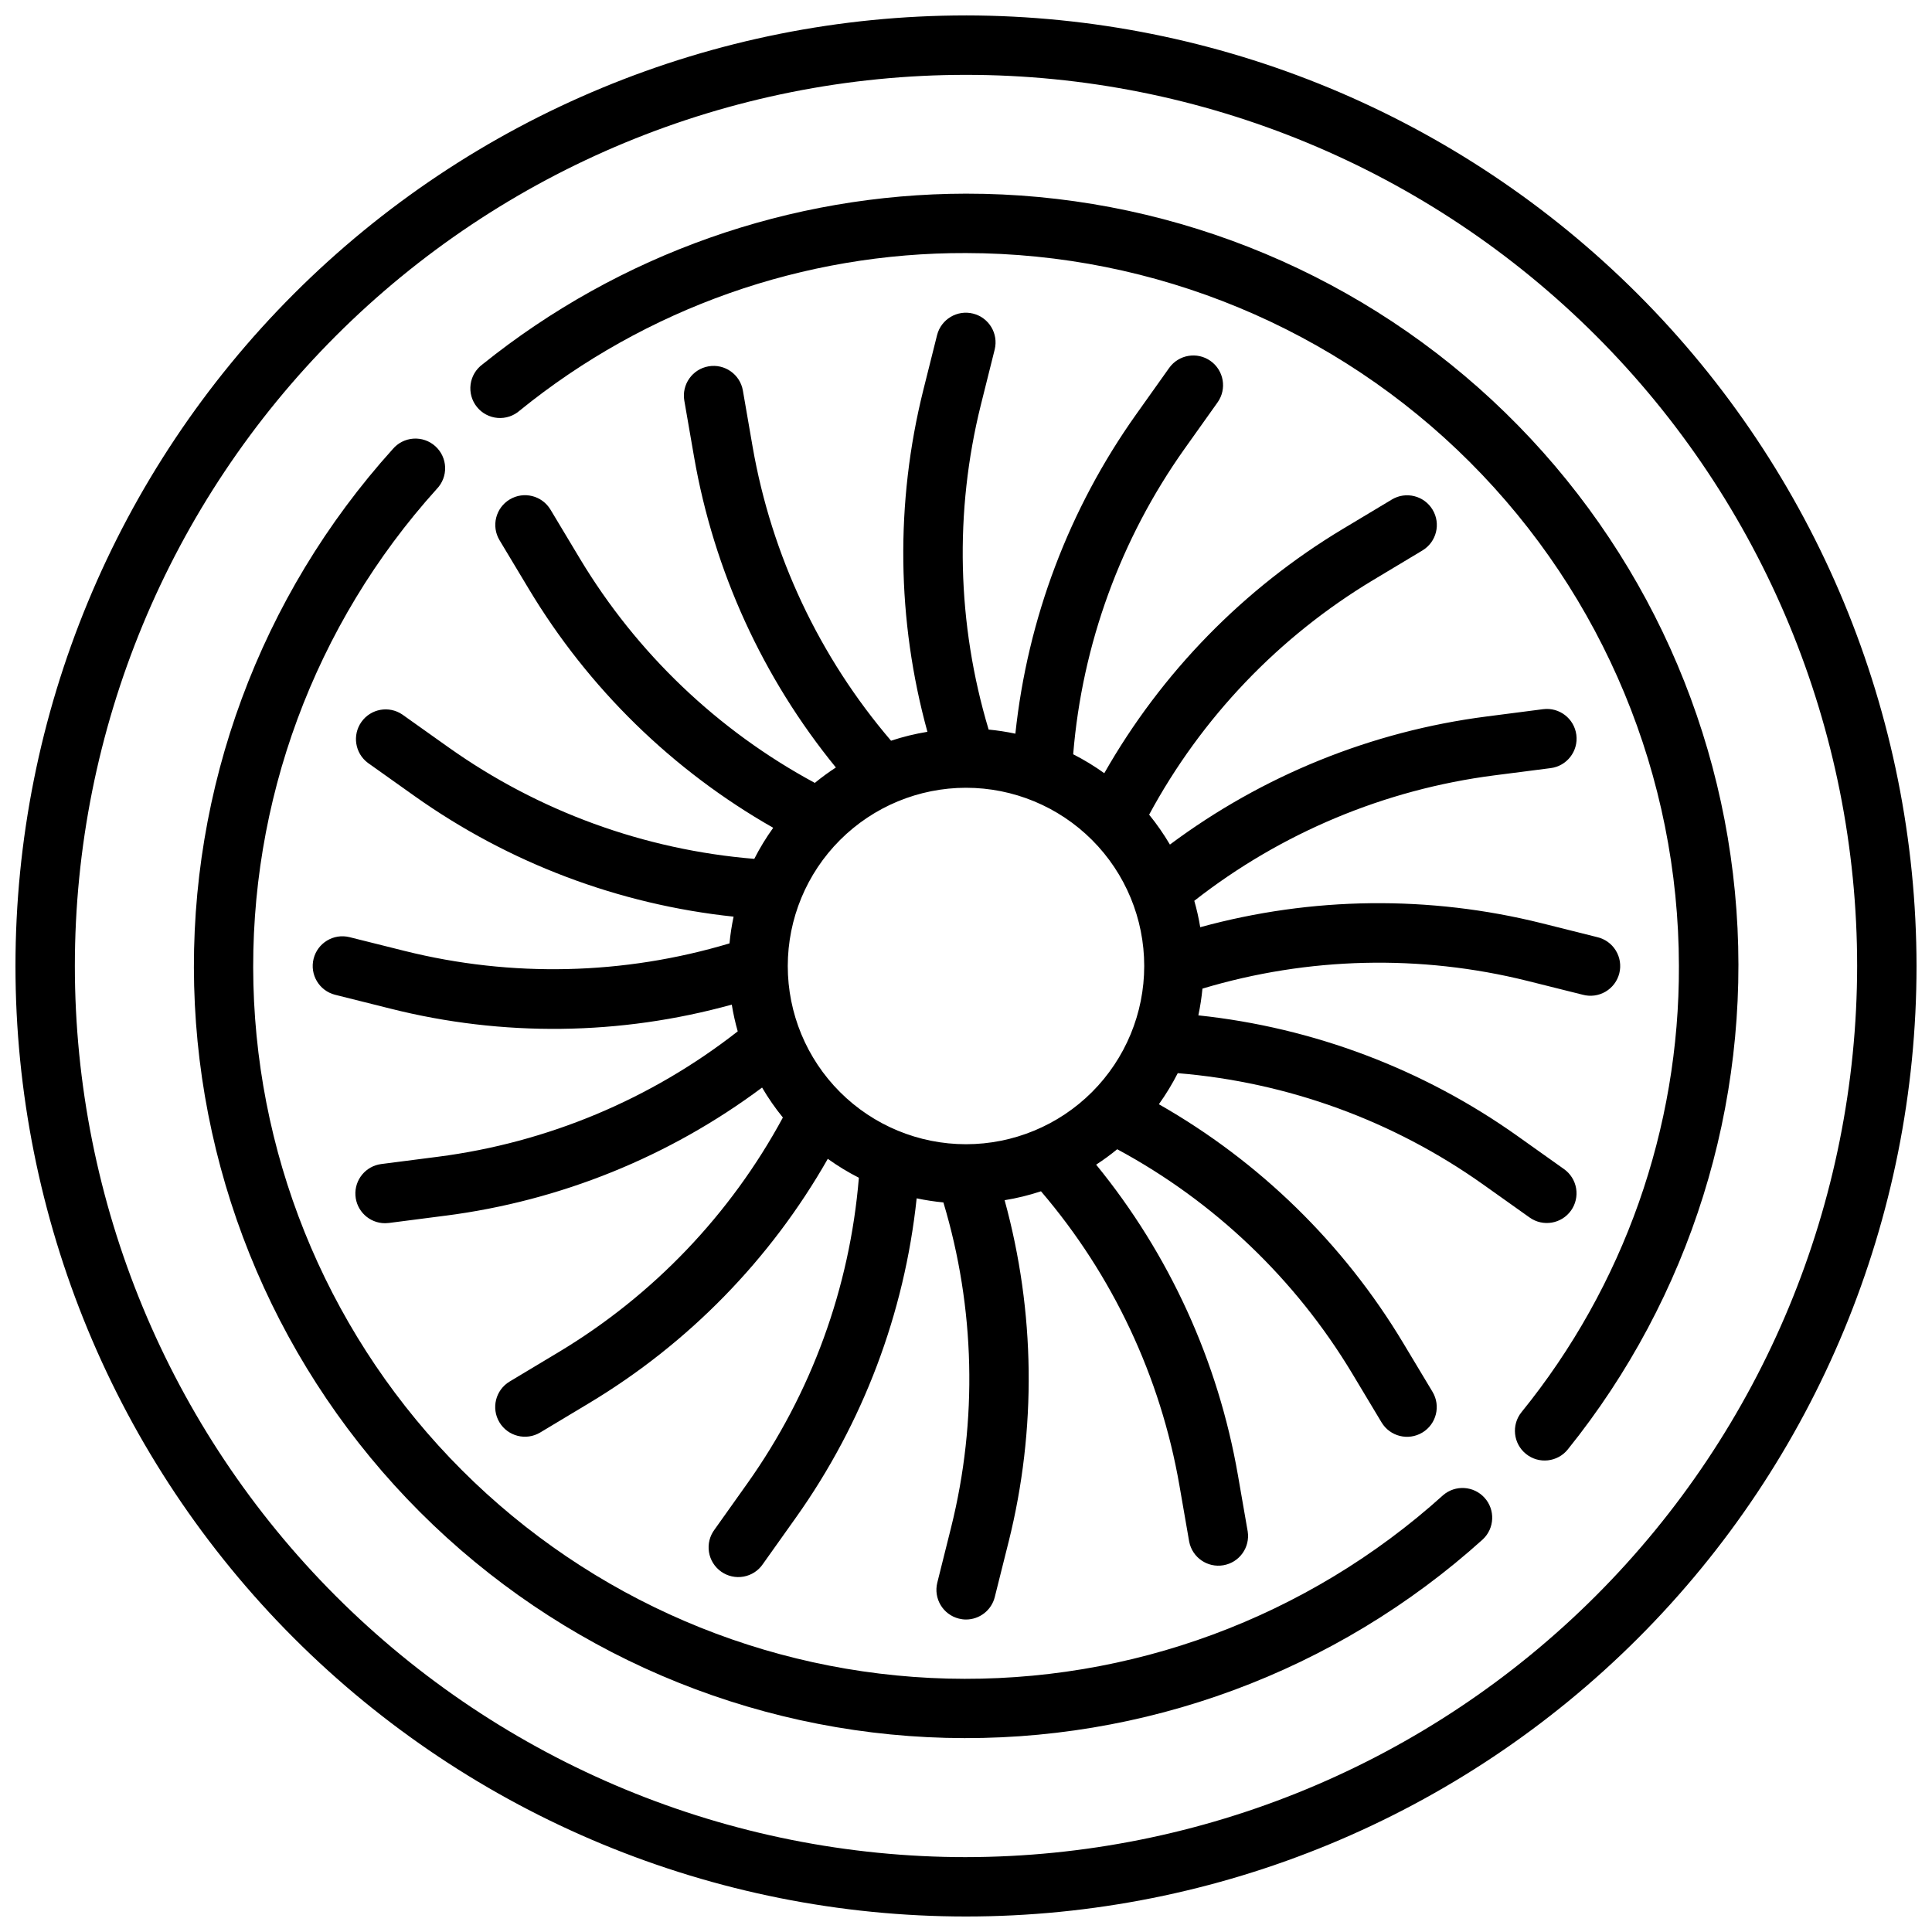
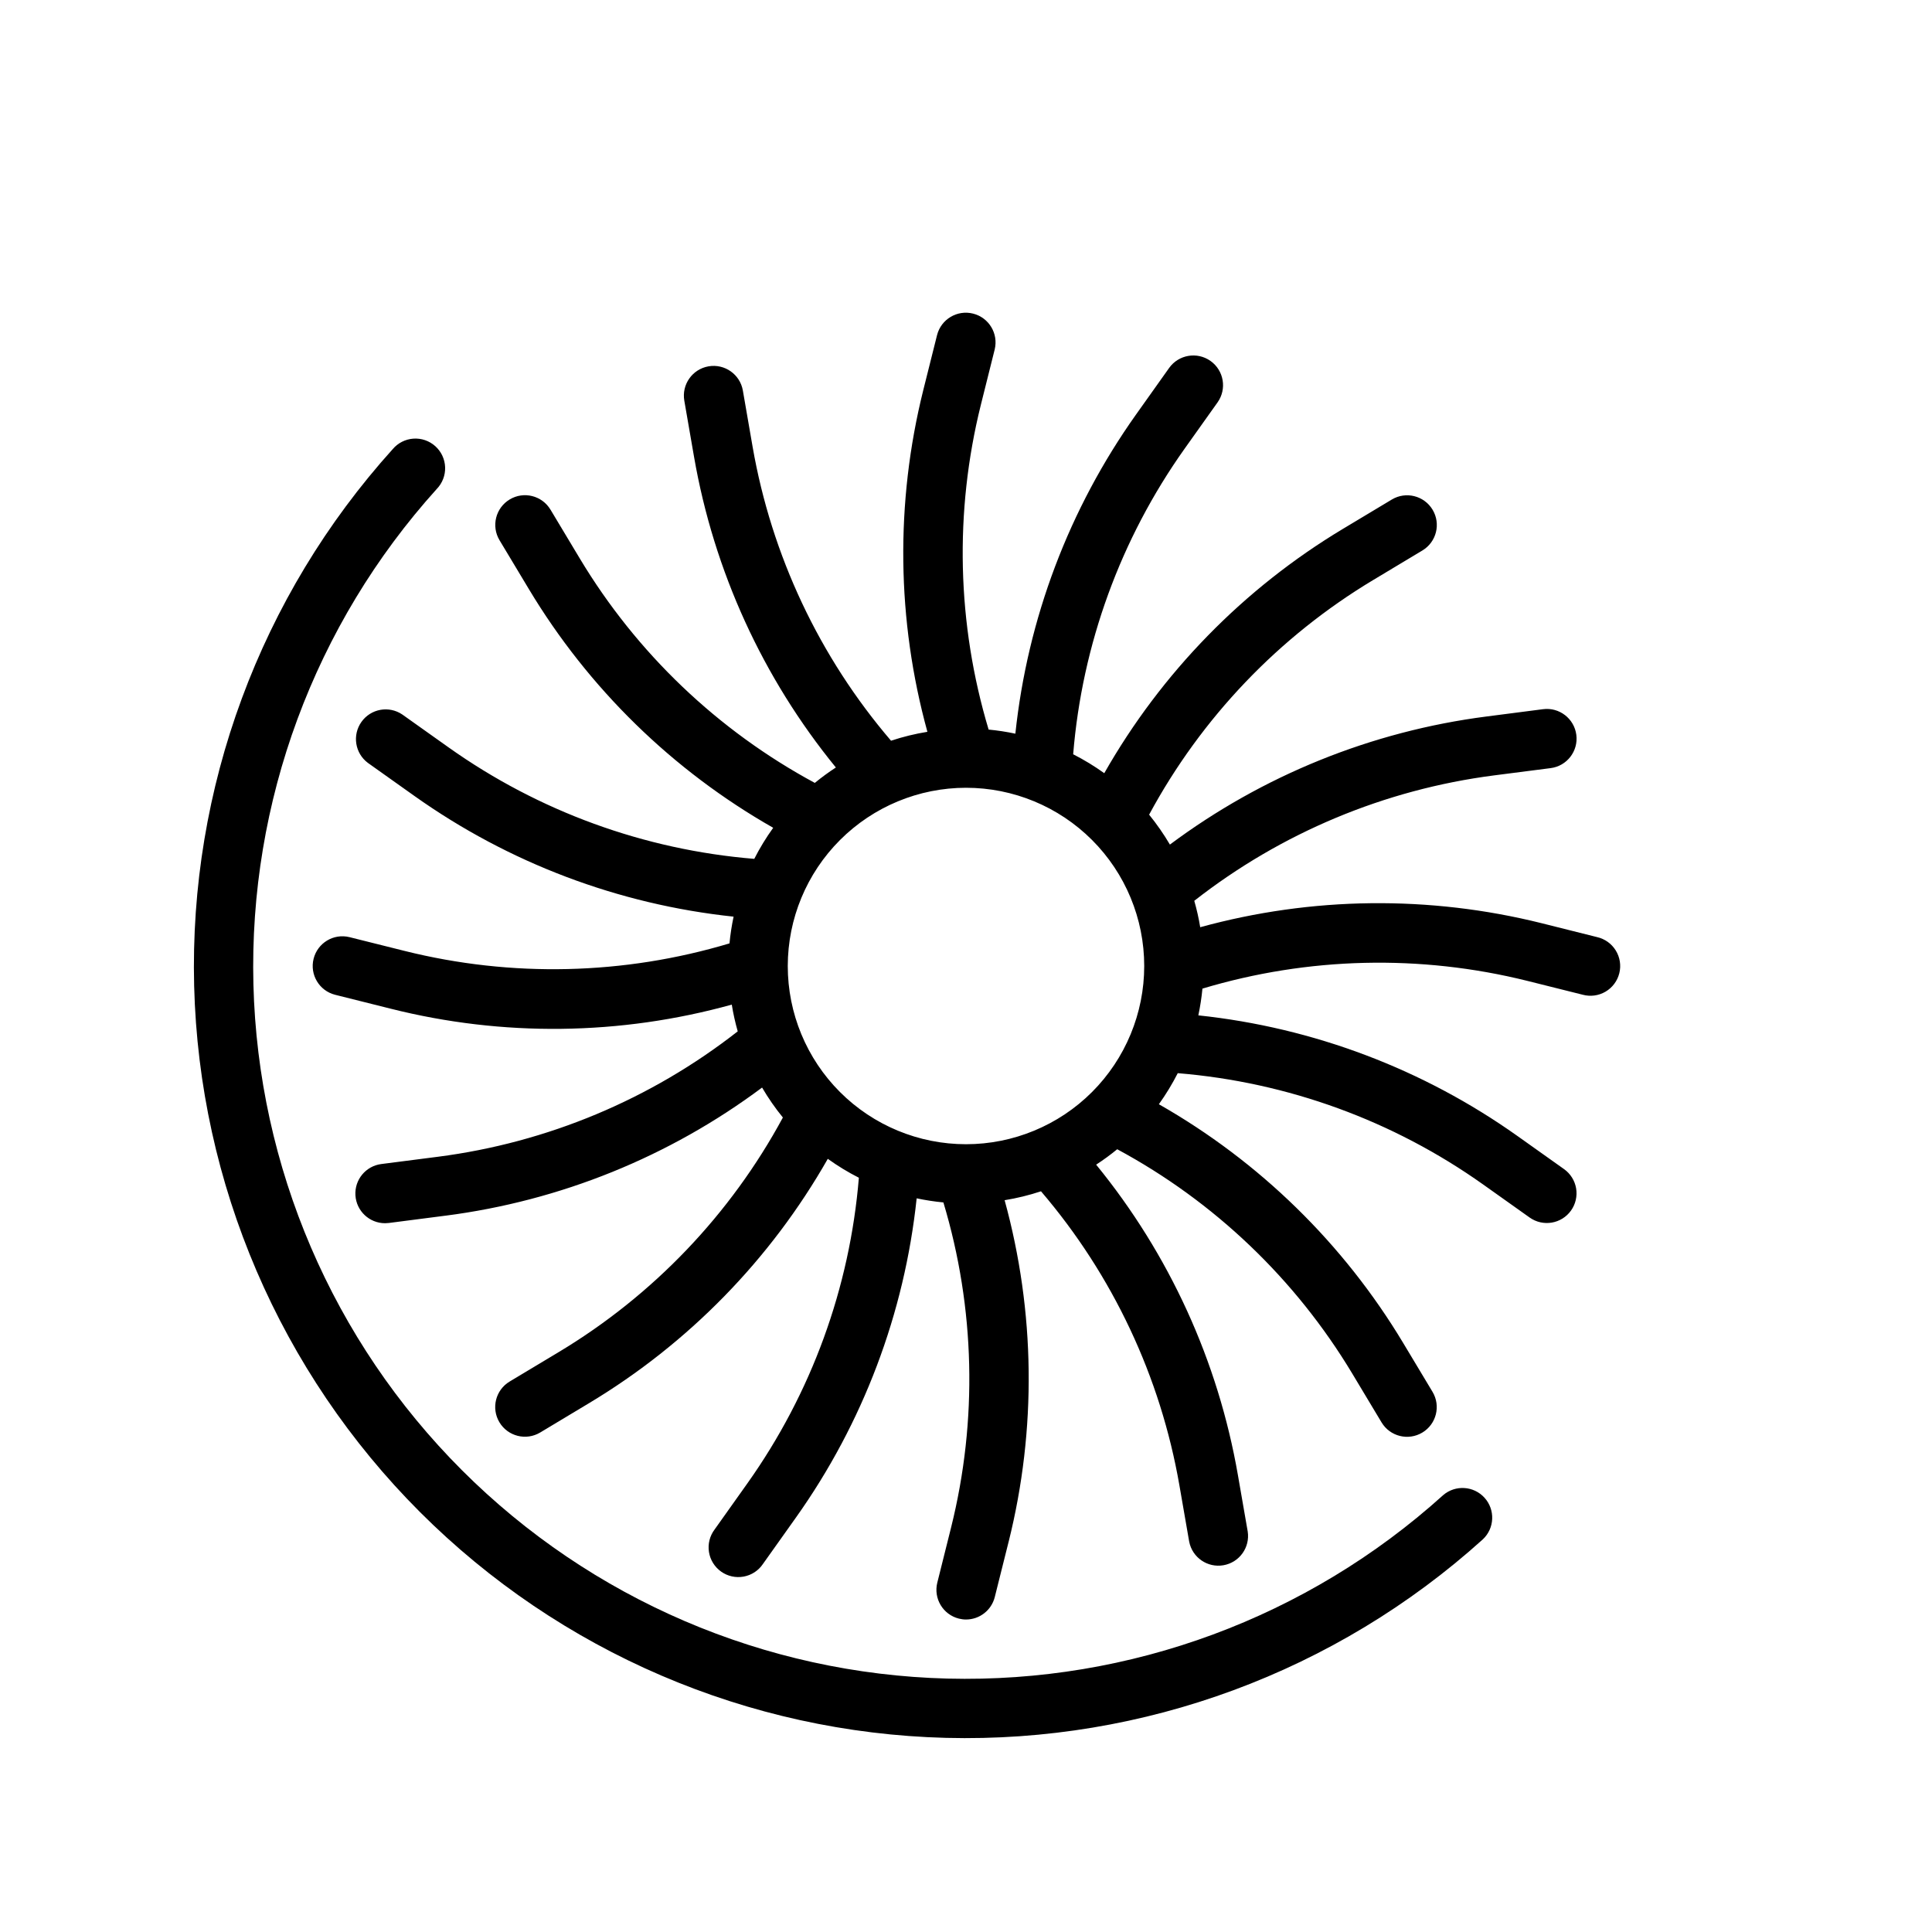
<svg xmlns="http://www.w3.org/2000/svg" width="800px" height="800px" version="1.1" viewBox="144 144 512 512">
  <defs>
    <clipPath id="a">
      <path d="m148.09 148.09h503.81v503.81h-503.81z" />
    </clipPath>
  </defs>
  <g clip-path="url(#a)">
-     <path d="m400 148.09c-66.812 0-130.88 26.539-178.12 73.781s-73.781 111.31-73.781 178.12c0 66.809 26.539 130.88 73.781 178.12 47.242 47.242 111.31 73.781 178.12 73.781 66.809 0 130.88-26.539 178.12-73.781 47.242-47.242 73.781-111.31 73.781-178.12-0.074-66.789-26.637-130.82-73.863-178.04-47.227-47.223-111.25-73.789-178.04-73.863zm0 488.07c-62.637 0-122.7-24.883-166.99-69.172-44.289-44.289-69.172-104.36-69.172-166.99 0-62.637 24.883-122.7 69.172-166.99 44.289-44.289 104.36-69.172 166.99-69.172 62.633 0 122.7 24.883 166.99 69.172 44.289 44.289 69.172 104.36 69.172 166.99-0.07 62.609-24.977 122.64-69.25 166.91-44.273 44.273-104.3 69.18-166.91 69.25z" />
-   </g>
-   <path d="m262.94 342.11-12.328-8.762c-3.543-2.398-8.348-1.527-10.824 1.961-2.477 3.484-1.719 8.312 1.711 10.867l12.328 8.762c24.98 17.75 54.109 28.762 84.582 31.984-0.496 2.34-0.859 4.707-1.086 7.086-27.98 8.383-57.703 9.078-86.047 2.008l-14.672-3.668h-0.004c-4.203-1.023-8.441 1.539-9.492 5.734-1.051 4.199 1.48 8.457 5.668 9.535l14.68 3.676c29.742 7.504 60.918 7.137 90.473-1.062 0.387 2.391 0.914 4.758 1.578 7.086-23.016 18.012-50.457 29.492-79.438 33.234l-15.012 1.93c-4.121 0.523-7.125 4.16-6.863 8.309 0.262 4.144 3.699 7.371 7.856 7.375 0.34-0.004 0.676-0.023 1.016-0.066l15.012-1.938v0.004c30.414-3.918 59.305-15.609 83.883-33.953 1.633 2.785 3.473 5.441 5.512 7.941-13.879 25.684-34.41 47.16-59.441 62.184l-12.973 7.785c-3.731 2.238-4.938 7.074-2.699 10.805 2.238 3.727 7.078 4.934 10.805 2.695l12.965-7.785c26.297-15.785 48.078-38.082 63.246-64.738 2.613 1.879 5.363 3.555 8.234 5.012-2.391 29.137-12.578 57.09-29.496 80.926l-8.762 12.328c-1.27 1.699-1.797 3.836-1.469 5.93 0.332 2.094 1.492 3.965 3.219 5.191 1.727 1.23 3.879 1.707 5.961 1.328 2.086-0.375 3.934-1.578 5.117-3.336l8.762-12.328v0.004c17.75-24.984 28.762-54.113 31.984-84.586 2.34 0.496 4.707 0.859 7.086 1.086 8.406 27.984 9.113 57.719 2.055 86.074l-3.668 14.672c-1.059 4.219 1.504 8.492 5.723 9.547 0.613 0.156 1.246 0.238 1.883 0.238 3.606-0.004 6.75-2.461 7.625-5.961l3.676-14.68h0.004c7.422-29.75 7.055-60.914-1.074-90.48 3.269-0.531 6.492-1.32 9.637-2.363 19.008 22.211 31.68 49.133 36.684 77.934l2.59 14.91c0.816 4.211 4.852 6.992 9.078 6.258s7.086-4.719 6.43-8.957l-2.59-14.902c-5.238-30.211-18.18-58.555-37.574-82.301 1.938-1.258 3.801-2.621 5.582-4.086 25.715 13.855 47.223 34.379 62.27 59.418l7.785 12.973c2.238 3.727 7.074 4.934 10.805 2.695 3.727-2.238 4.934-7.078 2.695-10.805l-7.785-12.965c-15.785-26.293-38.078-48.074-64.73-63.242 1.871-2.617 3.547-5.367 5.004-8.234 29.137 2.387 57.09 12.574 80.926 29.496l12.328 8.762c3.539 2.512 8.445 1.684 10.965-1.852 1.211-1.699 1.695-3.812 1.352-5.875-0.348-2.059-1.5-3.894-3.203-5.106l-12.328-8.762h0.004c-24.984-17.75-54.113-28.762-84.586-31.984 0.496-2.34 0.859-4.703 1.086-7.086 27.988-8.402 57.723-9.113 86.082-2.055l14.672 3.668c2.043 0.562 4.227 0.273 6.055-0.797 1.832-1.07 3.152-2.832 3.664-4.887 0.516-2.059 0.176-4.234-0.938-6.039-1.109-1.805-2.902-3.082-4.973-3.547l-14.672-3.676c-29.75-7.422-60.914-7.059-90.48 1.062-0.387-2.363-0.914-4.699-1.574-7 23.016-18.012 50.457-29.492 79.441-33.234l15.004-1.93h0.004c4.312-0.555 7.356-4.504 6.801-8.816-0.559-4.312-4.504-7.359-8.816-6.801l-14.996 1.938c-30.418 3.914-59.312 15.605-83.895 33.941-1.637-2.773-3.477-5.426-5.508-7.926 13.867-25.707 34.402-47.199 59.449-62.227l12.973-7.785v-0.004c3.727-2.234 4.938-7.07 2.699-10.797-2.238-3.731-7.074-4.938-10.801-2.703l-12.973 7.785c-26.293 15.789-48.07 38.086-63.234 64.742-2.617-1.883-5.371-3.559-8.242-5.016 2.383-29.133 12.574-57.09 29.496-80.926l8.77-12.328c2.516-3.543 1.684-8.457-1.863-10.977-3.547-2.516-8.461-1.684-10.977 1.863l-8.762 12.328c-17.746 24.98-28.758 54.109-31.984 84.582-2.34-0.496-4.703-0.859-7.086-1.086-8.398-27.984-9.109-57.715-2.055-86.07l3.668-14.672v-0.004c1.023-4.203-1.539-8.441-5.734-9.492-4.195-1.051-8.453 1.48-9.535 5.668l-3.676 14.68c-7.406 29.758-7.027 60.918 1.109 90.48-3.269 0.531-6.492 1.32-9.637 2.363-18.996-22.199-31.668-49.105-36.684-77.895l-2.582-14.91c-0.742-4.281-4.82-7.152-9.102-6.41-4.285 0.742-7.156 4.82-6.414 9.105l2.582 14.902v-0.004c5.25 30.207 18.191 58.555 37.582 82.305-1.934 1.258-3.797 2.621-5.582 4.086-25.715-13.871-47.223-34.406-62.266-59.449l-7.785-12.973h-0.004c-2.238-3.731-7.074-4.938-10.801-2.699-3.731 2.238-4.938 7.078-2.699 10.805l7.785 12.965c15.789 26.297 38.086 48.078 64.742 63.246-1.879 2.613-3.559 5.363-5.016 8.234-29.141-2.387-57.105-12.574-80.949-29.496zm137.06 10.656c12.523 0 24.539 4.977 33.398 13.836 8.855 8.855 13.832 20.871 13.832 33.398 0 12.523-4.977 24.539-13.832 33.398-8.859 8.855-20.875 13.832-33.398 13.832-12.527 0-24.543-4.977-33.398-13.832-8.859-8.859-13.836-20.875-13.836-33.398 0.012-12.523 4.992-24.531 13.848-33.387s20.863-13.836 33.387-13.848z" />
-   <path d="m400 195.32c-46.605 0.074-91.797 16.023-128.12 45.227-1.742 1.27-2.887 3.195-3.168 5.332-0.281 2.137 0.324 4.293 1.676 5.969 1.352 1.68 3.332 2.727 5.481 2.906 2.148 0.176 4.273-0.535 5.883-1.965 33.426-27.125 75.199-41.867 118.25-41.723 50.086 0.059 98.109 19.98 133.53 55.398 35.418 35.418 55.34 83.441 55.398 133.53 0.145 43.047-14.594 84.816-41.719 118.25-2.727 3.387-2.191 8.344 1.199 11.07 3.387 2.727 8.344 2.188 11.07-1.199 32.441-40.293 48.41-91.379 44.691-142.97s-26.848-99.863-64.734-135.09c-37.883-35.219-87.707-54.777-139.43-54.734z" />
+     </g>
+   <path d="m262.94 342.11-12.328-8.762c-3.543-2.398-8.348-1.527-10.824 1.961-2.477 3.484-1.719 8.312 1.711 10.867l12.328 8.762c24.98 17.75 54.109 28.762 84.582 31.984-0.496 2.34-0.859 4.707-1.086 7.086-27.98 8.383-57.703 9.078-86.047 2.008l-14.672-3.668h-0.004c-4.203-1.023-8.441 1.539-9.492 5.734-1.051 4.199 1.48 8.457 5.668 9.535l14.68 3.676c29.742 7.504 60.918 7.137 90.473-1.062 0.387 2.391 0.914 4.758 1.578 7.086-23.016 18.012-50.457 29.492-79.438 33.234l-15.012 1.93c-4.121 0.523-7.125 4.16-6.863 8.309 0.262 4.144 3.699 7.371 7.856 7.375 0.34-0.004 0.676-0.023 1.016-0.066l15.012-1.938v0.004c30.414-3.918 59.305-15.609 83.883-33.953 1.633 2.785 3.473 5.441 5.512 7.941-13.879 25.684-34.41 47.16-59.441 62.184l-12.973 7.785c-3.731 2.238-4.938 7.074-2.699 10.805 2.238 3.727 7.078 4.934 10.805 2.695l12.965-7.785c26.297-15.785 48.078-38.082 63.246-64.738 2.613 1.879 5.363 3.555 8.234 5.012-2.391 29.137-12.578 57.09-29.496 80.926l-8.762 12.328c-1.27 1.699-1.797 3.836-1.469 5.93 0.332 2.094 1.492 3.965 3.219 5.191 1.727 1.23 3.879 1.707 5.961 1.328 2.086-0.375 3.934-1.578 5.117-3.336l8.762-12.328v0.004c17.75-24.984 28.762-54.113 31.984-84.586 2.34 0.496 4.707 0.859 7.086 1.086 8.406 27.984 9.113 57.719 2.055 86.074l-3.668 14.672c-1.059 4.219 1.504 8.492 5.723 9.547 0.613 0.156 1.246 0.238 1.883 0.238 3.606-0.004 6.75-2.461 7.625-5.961l3.676-14.68h0.004c7.422-29.75 7.055-60.914-1.074-90.48 3.269-0.531 6.492-1.32 9.637-2.363 19.008 22.211 31.68 49.133 36.684 77.934l2.59 14.91c0.816 4.211 4.852 6.992 9.078 6.258s7.086-4.719 6.43-8.957l-2.59-14.902c-5.238-30.211-18.18-58.555-37.574-82.301 1.938-1.258 3.801-2.621 5.582-4.086 25.715 13.855 47.223 34.379 62.27 59.418l7.785 12.973c2.238 3.727 7.074 4.934 10.805 2.695 3.727-2.238 4.934-7.078 2.695-10.805l-7.785-12.965c-15.785-26.293-38.078-48.074-64.73-63.242 1.871-2.617 3.547-5.367 5.004-8.234 29.137 2.387 57.09 12.574 80.926 29.496l12.328 8.762c3.539 2.512 8.445 1.684 10.965-1.852 1.211-1.699 1.695-3.812 1.352-5.875-0.348-2.059-1.5-3.894-3.203-5.106l-12.328-8.762c-24.984-17.75-54.113-28.762-84.586-31.984 0.496-2.34 0.859-4.703 1.086-7.086 27.988-8.402 57.723-9.113 86.082-2.055l14.672 3.668c2.043 0.562 4.227 0.273 6.055-0.797 1.832-1.07 3.152-2.832 3.664-4.887 0.516-2.059 0.176-4.234-0.938-6.039-1.109-1.805-2.902-3.082-4.973-3.547l-14.672-3.676c-29.75-7.422-60.914-7.059-90.48 1.062-0.387-2.363-0.914-4.699-1.574-7 23.016-18.012 50.457-29.492 79.441-33.234l15.004-1.93h0.004c4.312-0.555 7.356-4.504 6.801-8.816-0.559-4.312-4.504-7.359-8.816-6.801l-14.996 1.938c-30.418 3.914-59.312 15.605-83.895 33.941-1.637-2.773-3.477-5.426-5.508-7.926 13.867-25.707 34.402-47.199 59.449-62.227l12.973-7.785v-0.004c3.727-2.234 4.938-7.07 2.699-10.797-2.238-3.731-7.074-4.938-10.801-2.703l-12.973 7.785c-26.293 15.789-48.07 38.086-63.234 64.742-2.617-1.883-5.371-3.559-8.242-5.016 2.383-29.133 12.574-57.09 29.496-80.926l8.77-12.328c2.516-3.543 1.684-8.457-1.863-10.977-3.547-2.516-8.461-1.684-10.977 1.863l-8.762 12.328c-17.746 24.98-28.758 54.109-31.984 84.582-2.34-0.496-4.703-0.859-7.086-1.086-8.398-27.984-9.109-57.715-2.055-86.07l3.668-14.672v-0.004c1.023-4.203-1.539-8.441-5.734-9.492-4.195-1.051-8.453 1.48-9.535 5.668l-3.676 14.68c-7.406 29.758-7.027 60.918 1.109 90.48-3.269 0.531-6.492 1.32-9.637 2.363-18.996-22.199-31.668-49.105-36.684-77.895l-2.582-14.91c-0.742-4.281-4.82-7.152-9.102-6.41-4.285 0.742-7.156 4.82-6.414 9.105l2.582 14.902v-0.004c5.25 30.207 18.191 58.555 37.582 82.305-1.934 1.258-3.797 2.621-5.582 4.086-25.715-13.871-47.223-34.406-62.266-59.449l-7.785-12.973h-0.004c-2.238-3.731-7.074-4.938-10.801-2.699-3.731 2.238-4.938 7.078-2.699 10.805l7.785 12.965c15.789 26.297 38.086 48.078 64.742 63.246-1.879 2.613-3.559 5.363-5.016 8.234-29.141-2.387-57.105-12.574-80.949-29.496zm137.06 10.656c12.523 0 24.539 4.977 33.398 13.836 8.855 8.855 13.832 20.871 13.832 33.398 0 12.523-4.977 24.539-13.832 33.398-8.859 8.855-20.875 13.832-33.398 13.832-12.527 0-24.543-4.977-33.398-13.832-8.859-8.859-13.836-20.875-13.836-33.398 0.012-12.523 4.992-24.531 13.848-33.387s20.863-13.836 33.387-13.848z" />
  <path d="m526.43 540.25c-35.934 32.434-82.949 49.832-131.34 48.594-48.391-1.238-94.457-21.012-128.69-55.242-34.227-34.23-54.004-80.297-55.242-128.69-1.234-48.391 16.16-95.41 48.594-131.34 1.484-1.535 2.281-3.606 2.211-5.742-0.074-2.133-1.008-4.144-2.594-5.574-1.586-1.434-3.684-2.156-5.816-2.012-2.129 0.148-4.109 1.152-5.481 2.785-35.129 38.934-53.965 89.863-52.621 142.28 1.344 52.422 22.77 102.32 59.844 139.4 37.078 37.078 86.98 58.5 139.4 59.844 52.418 1.344 103.35-17.492 142.28-52.617 3.117-2.938 3.316-7.824 0.449-11.004-2.867-3.18-7.75-3.484-10.992-0.688z" />
</svg>